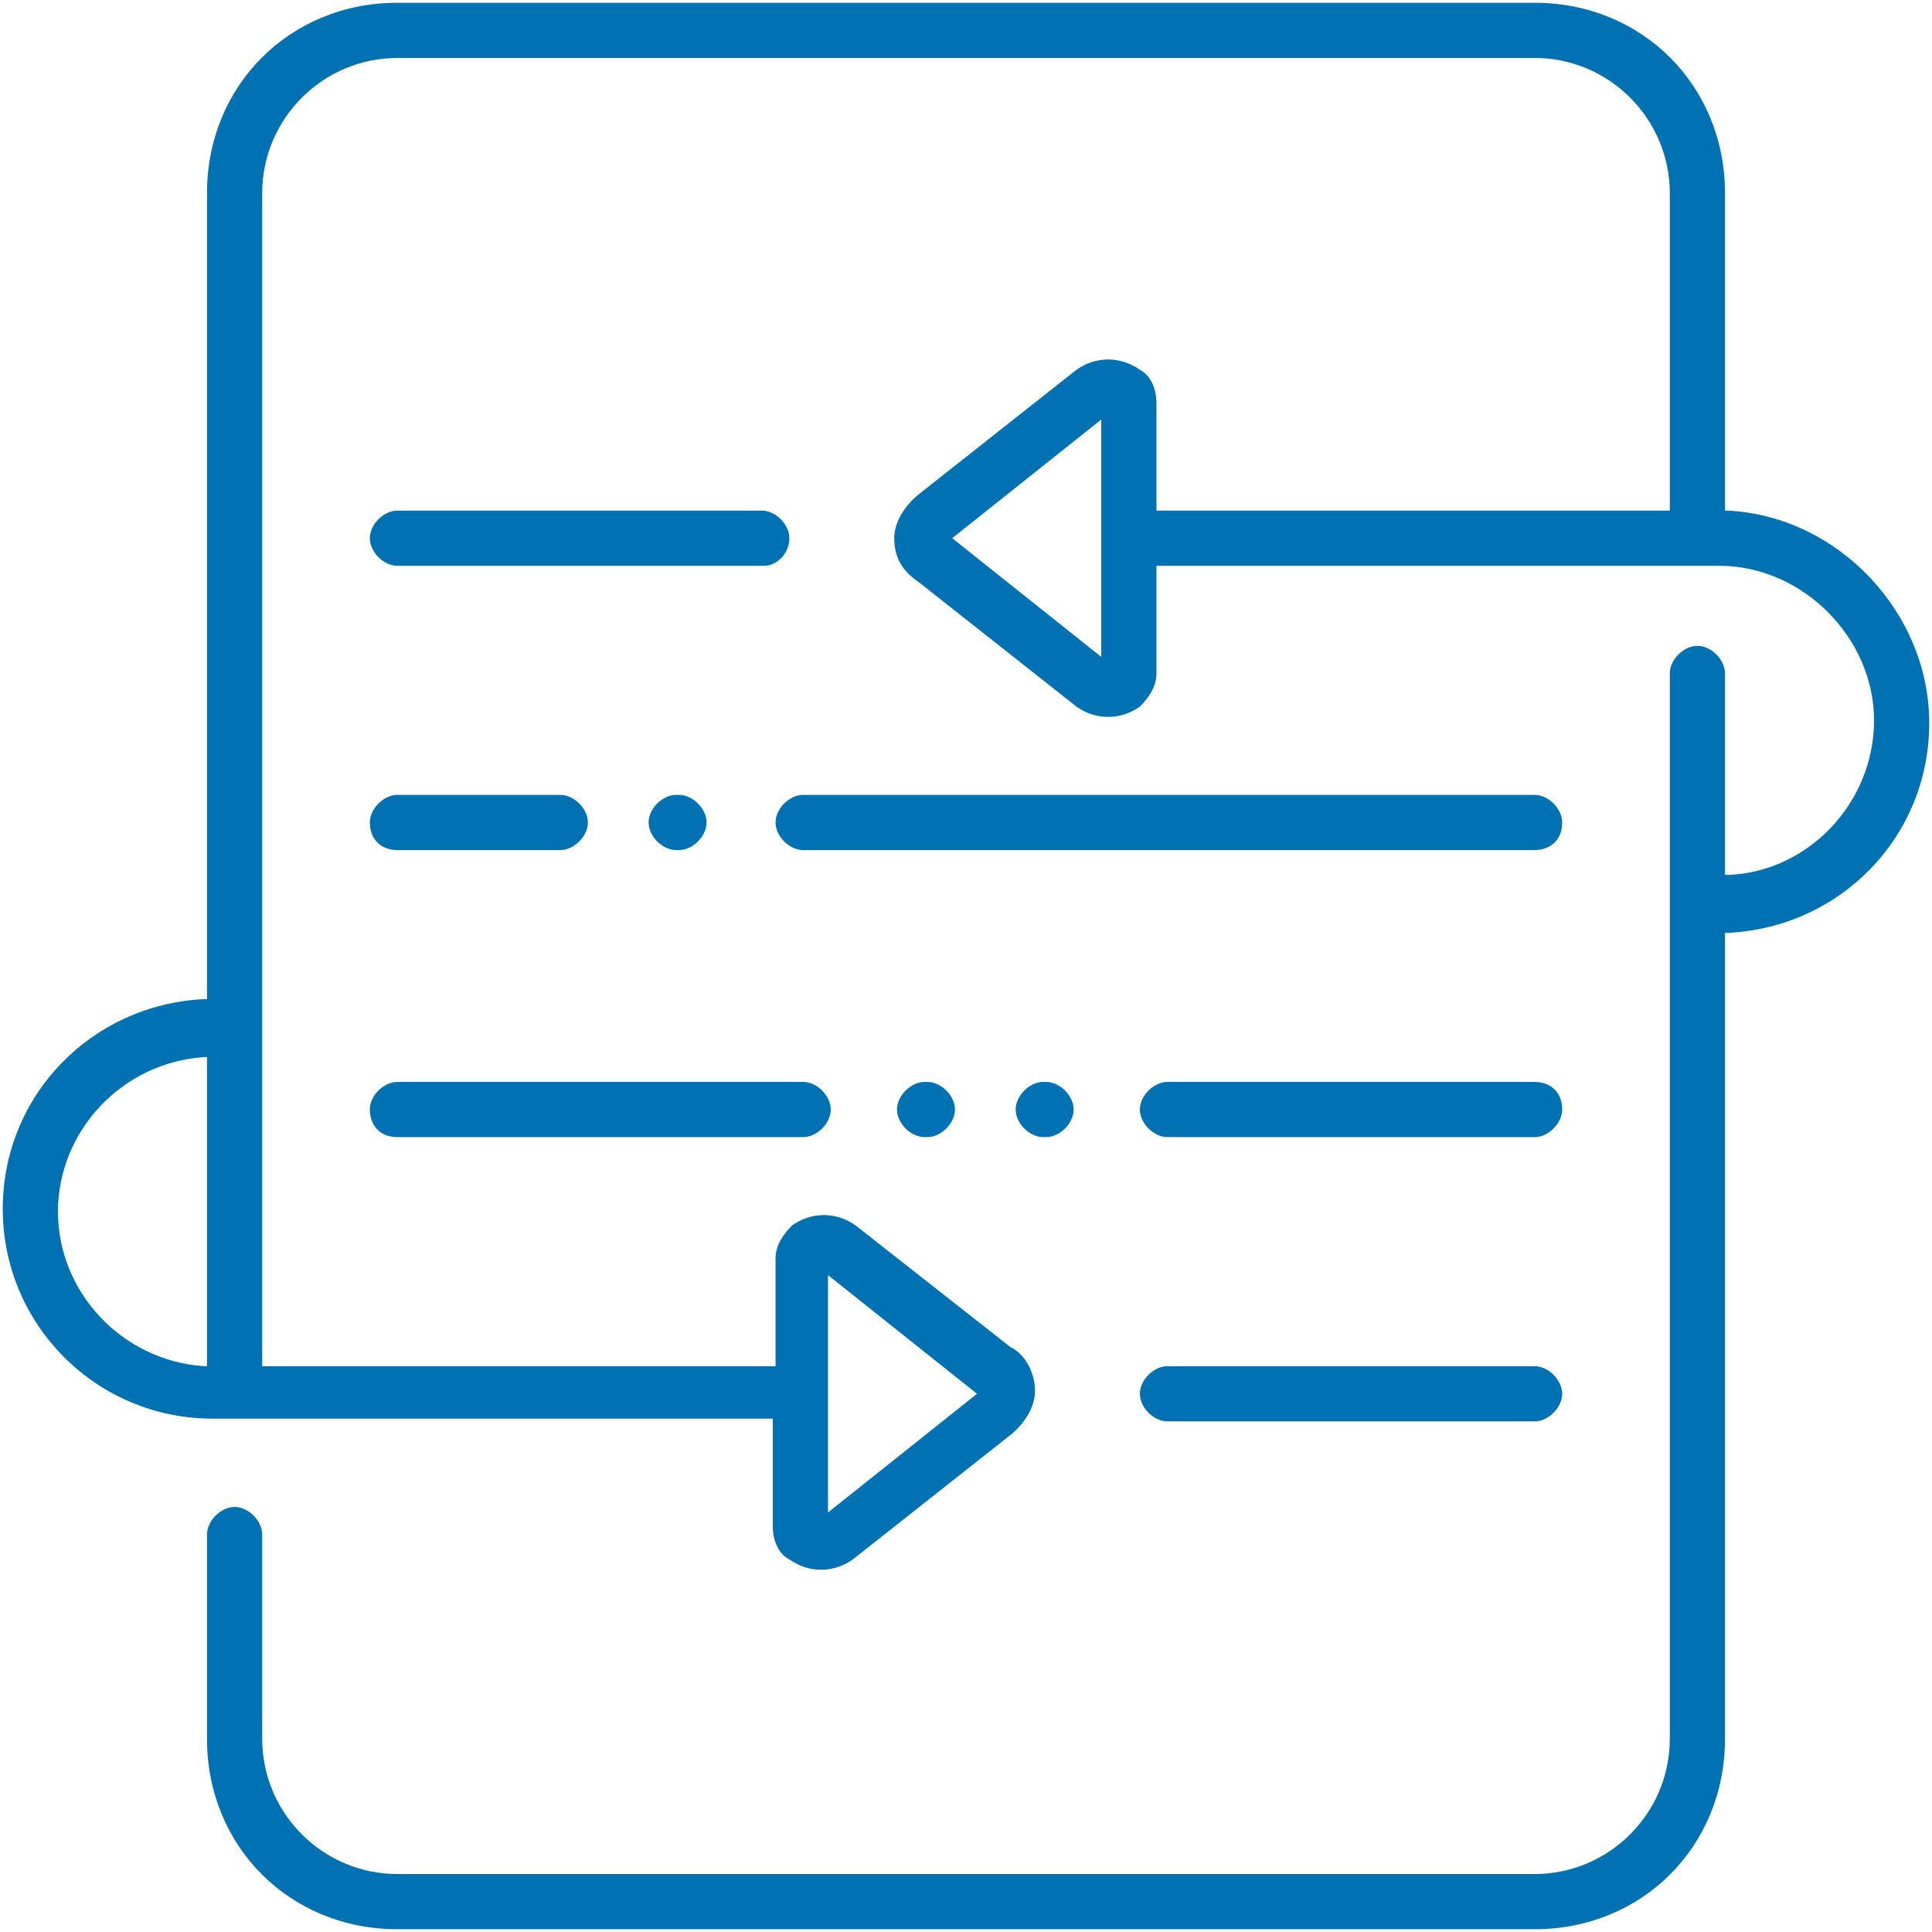
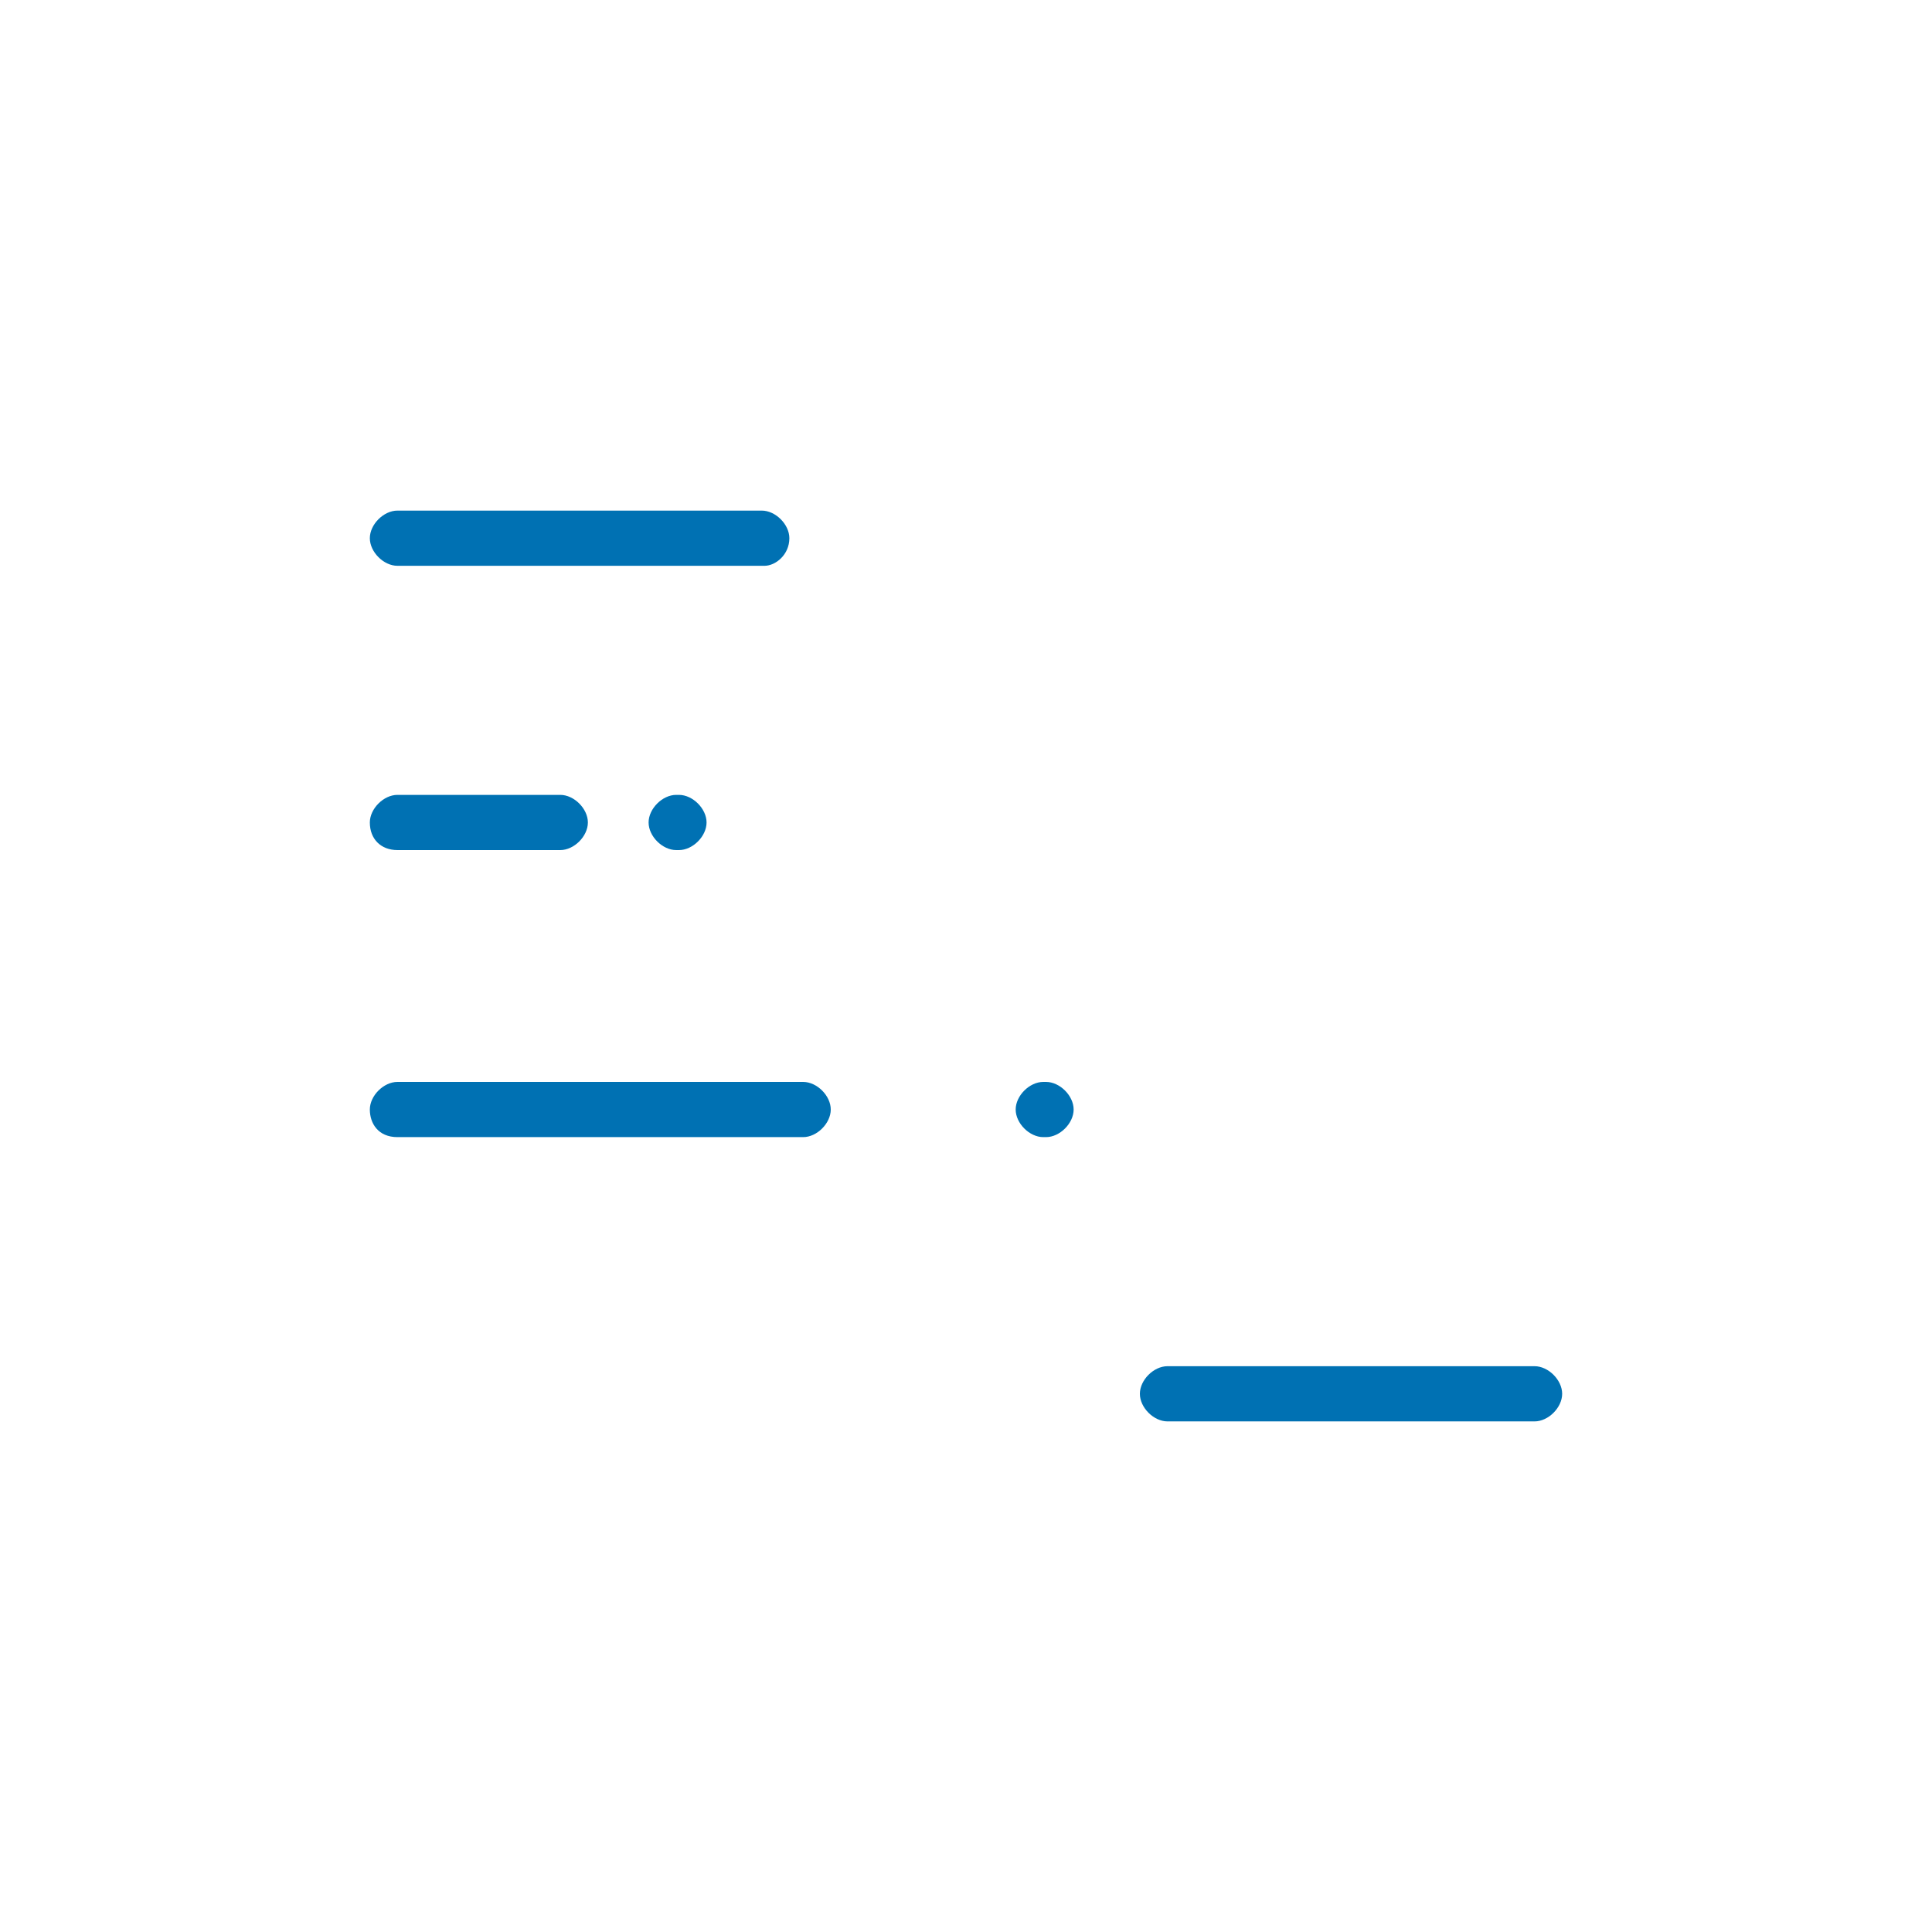
<svg xmlns="http://www.w3.org/2000/svg" version="1.1" id="Слой_1" x="0px" y="0px" width="70px" height="70px" viewBox="0 0 70 70" style="enable-background:new 0 0 70 70;" xml:space="preserve">
  <style type="text/css">
	.st0{fill:#0071B3;}
</style>
-   <path class="st0" d="M55.6,28.8H29.1c-0.5,0-1,0.5-1,1s0.5,1,1,1h26.5c0.5,0,1-0.3,1-1C56.6,29.3,56.1,28.8,55.6,28.8z" />
-   <path class="st0" d="M33.5,41.2h0.1c0.5,0,1-0.5,1-1s-0.5-1-1-1h-0.1c-0.5,0-1,0.5-1,1S33,41.2,33.5,41.2z" />
-   <path class="st0" d="M14.4,69.9h41.2c3.9,0,6.9-3,6.9-6.9V33.8l0.1,0c4.1-0.2,7.3-3.5,7.3-7.6c0-4-3.3-7.5-7.3-7.7l-0.1,0V7  c0-3.9-3-6.9-6.9-6.9H14.4c-3.9,0-6.9,3-6.9,6.9v29.2l-0.1,0c-4.1,0.2-7.3,3.5-7.3,7.6c0,4.2,3.4,7.6,7.6,7.6H28v3.9  c0,0.5,0.2,1,0.6,1.2c0.7,0.5,1.6,0.5,2.3,0l5.7-4.5c0.5-0.4,0.9-1,0.9-1.6c0-0.6-0.3-1.3-0.9-1.6l-5.6-4.4c-0.7-0.5-1.6-0.5-2.3,0  c-0.3,0.3-0.6,0.7-0.6,1.2v3.9H9.5V7c0-2.7,2.2-4.9,4.9-4.9h41.2c2.7,0,4.9,2.2,4.9,4.9v11.5H41.9v-3.9c0-0.5-0.2-1-0.6-1.2  c-0.7-0.5-1.6-0.5-2.3,0l-5.7,4.5c-0.5,0.4-0.9,1-0.9,1.6c0,0.7,0.3,1.2,0.9,1.6l5.7,4.5c0.7,0.5,1.6,0.5,2.3,0  c0.3-0.3,0.6-0.7,0.6-1.2v-3.9h20.4c3,0,5.6,2.6,5.6,5.6c0,3-2.4,5.5-5.3,5.6l-0.1,0v-7.3c0-0.5-0.5-1-1-1s-1,0.5-1,1V63  c0,2.7-2.2,4.9-4.9,4.9H14.4c-2.7,0-4.9-2.2-4.9-4.9v-7.4c0-0.5-0.5-1-1-1s-1,0.5-1,1V63C7.5,66.9,10.5,69.9,14.4,69.9z M7.5,49.5  l-0.1,0c-3-0.2-5.3-2.7-5.3-5.6c0-2.9,2.3-5.4,5.3-5.6l0.1,0V49.5z M30,46.2l5.4,4.3L30,54.8V46.2z M39.9,23.8l-5.4-4.3l5.4-4.3  V23.8z" />
  <path class="st0" d="M55.6,49.5H42.3c-0.5,0-1,0.5-1,1s0.5,1,1,1h13.3c0.5,0,1-0.5,1-1S56.1,49.5,55.6,49.5z" />
  <path class="st0" d="M29.1,39.2H14.4c-0.5,0-1,0.5-1,1c0,0.5,0.3,1,1,1h14.7c0.5,0,1-0.5,1-1S29.6,39.2,29.1,39.2z" />
-   <path class="st0" d="M55.6,39.2H42.3c-0.5,0-1,0.5-1,1s0.5,1,1,1h13.3c0.5,0,1-0.5,1-1C56.6,39.5,56.1,39.2,55.6,39.2z" />
  <path class="st0" d="M27.6,18.5H14.4c-0.5,0-1,0.5-1,1s0.5,1,1,1h13.3c0.4,0,0.9-0.4,0.9-1C28.6,19,28.1,18.5,27.6,18.5z" />
  <path class="st0" d="M37.9,39.2h-0.1c-0.5,0-1,0.5-1,1s0.5,1,1,1h0.1c0.5,0,1-0.5,1-1S38.4,39.2,37.9,39.2z" />
  <path class="st0" d="M24.5,30.8h0.1c0.5,0,1-0.5,1-1s-0.5-1-1-1h-0.1c-0.5,0-1,0.5-1,1S24,30.8,24.5,30.8z" />
  <path class="st0" d="M20.3,28.8h-5.9c-0.5,0-1,0.5-1,1c0,0.6,0.4,1,1,1h5.9c0.5,0,1-0.5,1-1S20.8,28.8,20.3,28.8z" />
</svg>